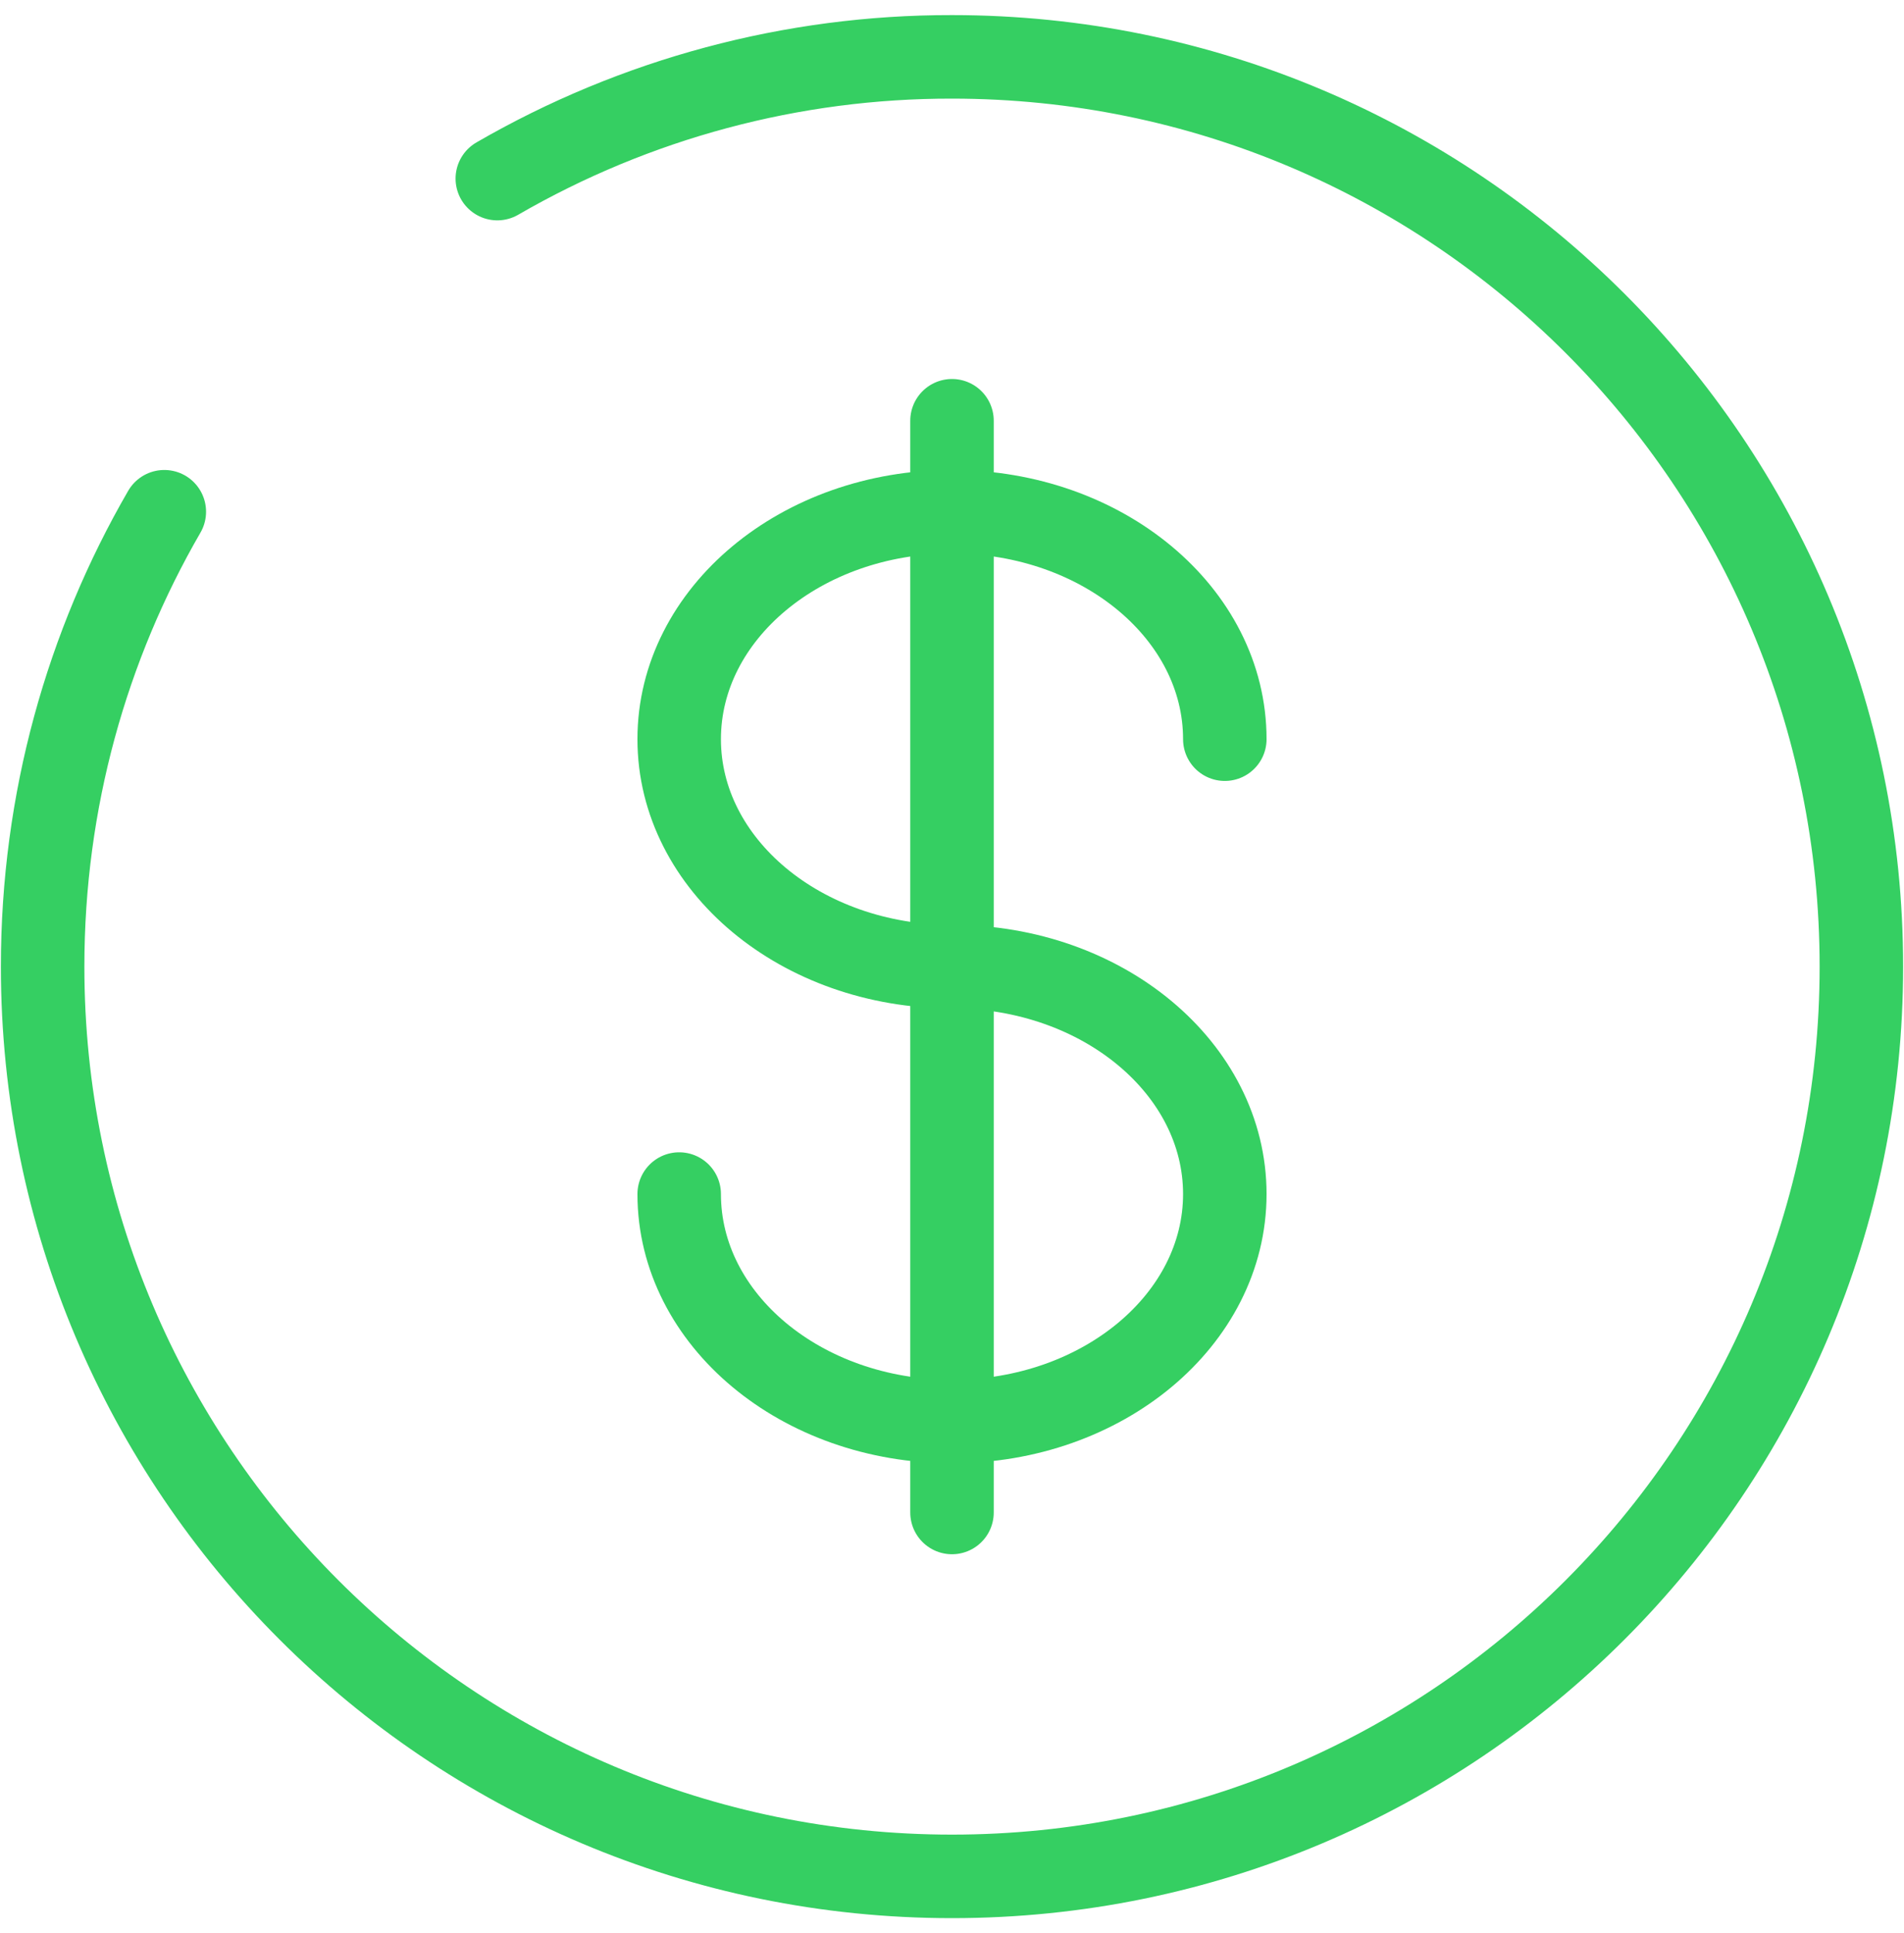
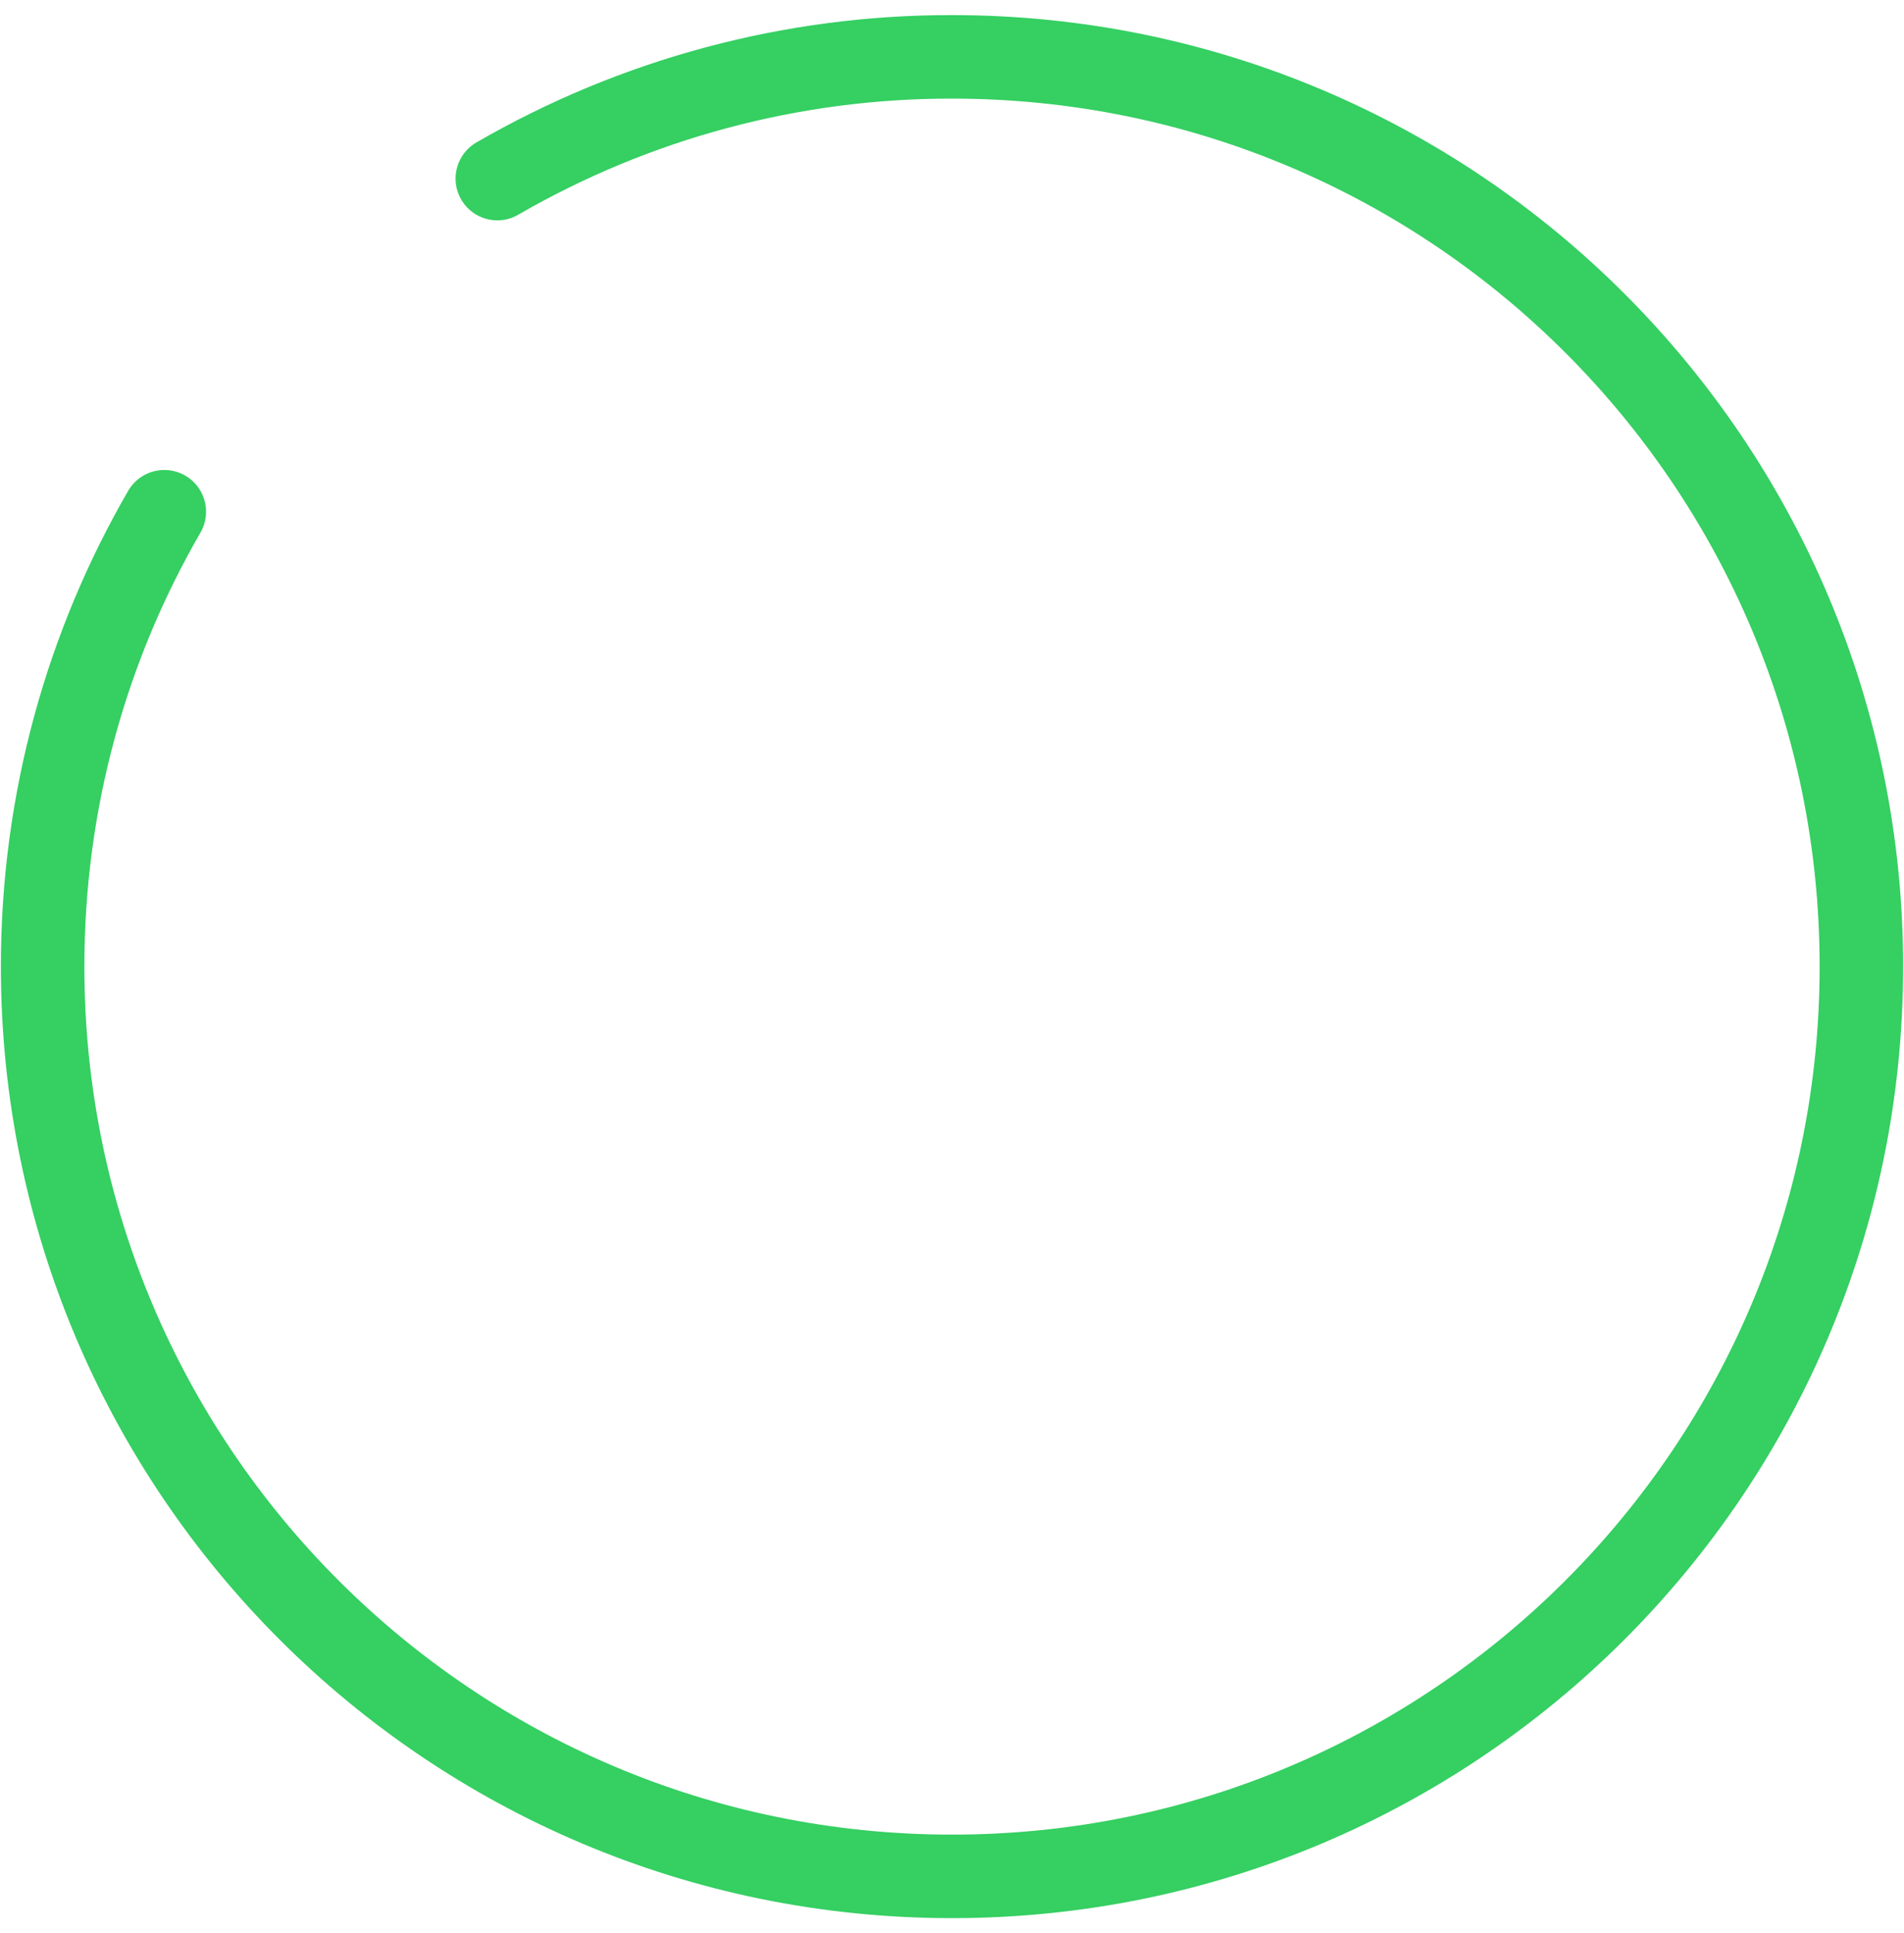
<svg xmlns="http://www.w3.org/2000/svg" width="67" height="68" viewBox="0 0 67 68" fill="none">
-   <path d="M33.5 14.8V53.2M43.1 26C43.1 21.584 38.802 18 33.5 18C28.198 18 23.9 21.584 23.9 26C23.9 30.416 28.198 34 33.5 34C38.802 34 43.1 37.584 43.1 42C43.1 46.416 38.802 50 33.5 50C28.198 50 23.9 46.416 23.9 42" stroke="#35CF62" stroke-width="2.938" stroke-linecap="round" />
  <path d="M17.5 6.282C22.363 3.469 27.882 1.991 33.5 2C51.174 2 65.5 16.326 65.5 34C65.5 51.674 51.174 66 33.5 66C15.826 66 1.5 51.674 1.5 34C1.5 28.173 3.058 22.704 5.782 18" stroke="#35CF62" stroke-width="2.938" stroke-linecap="round" />
</svg>